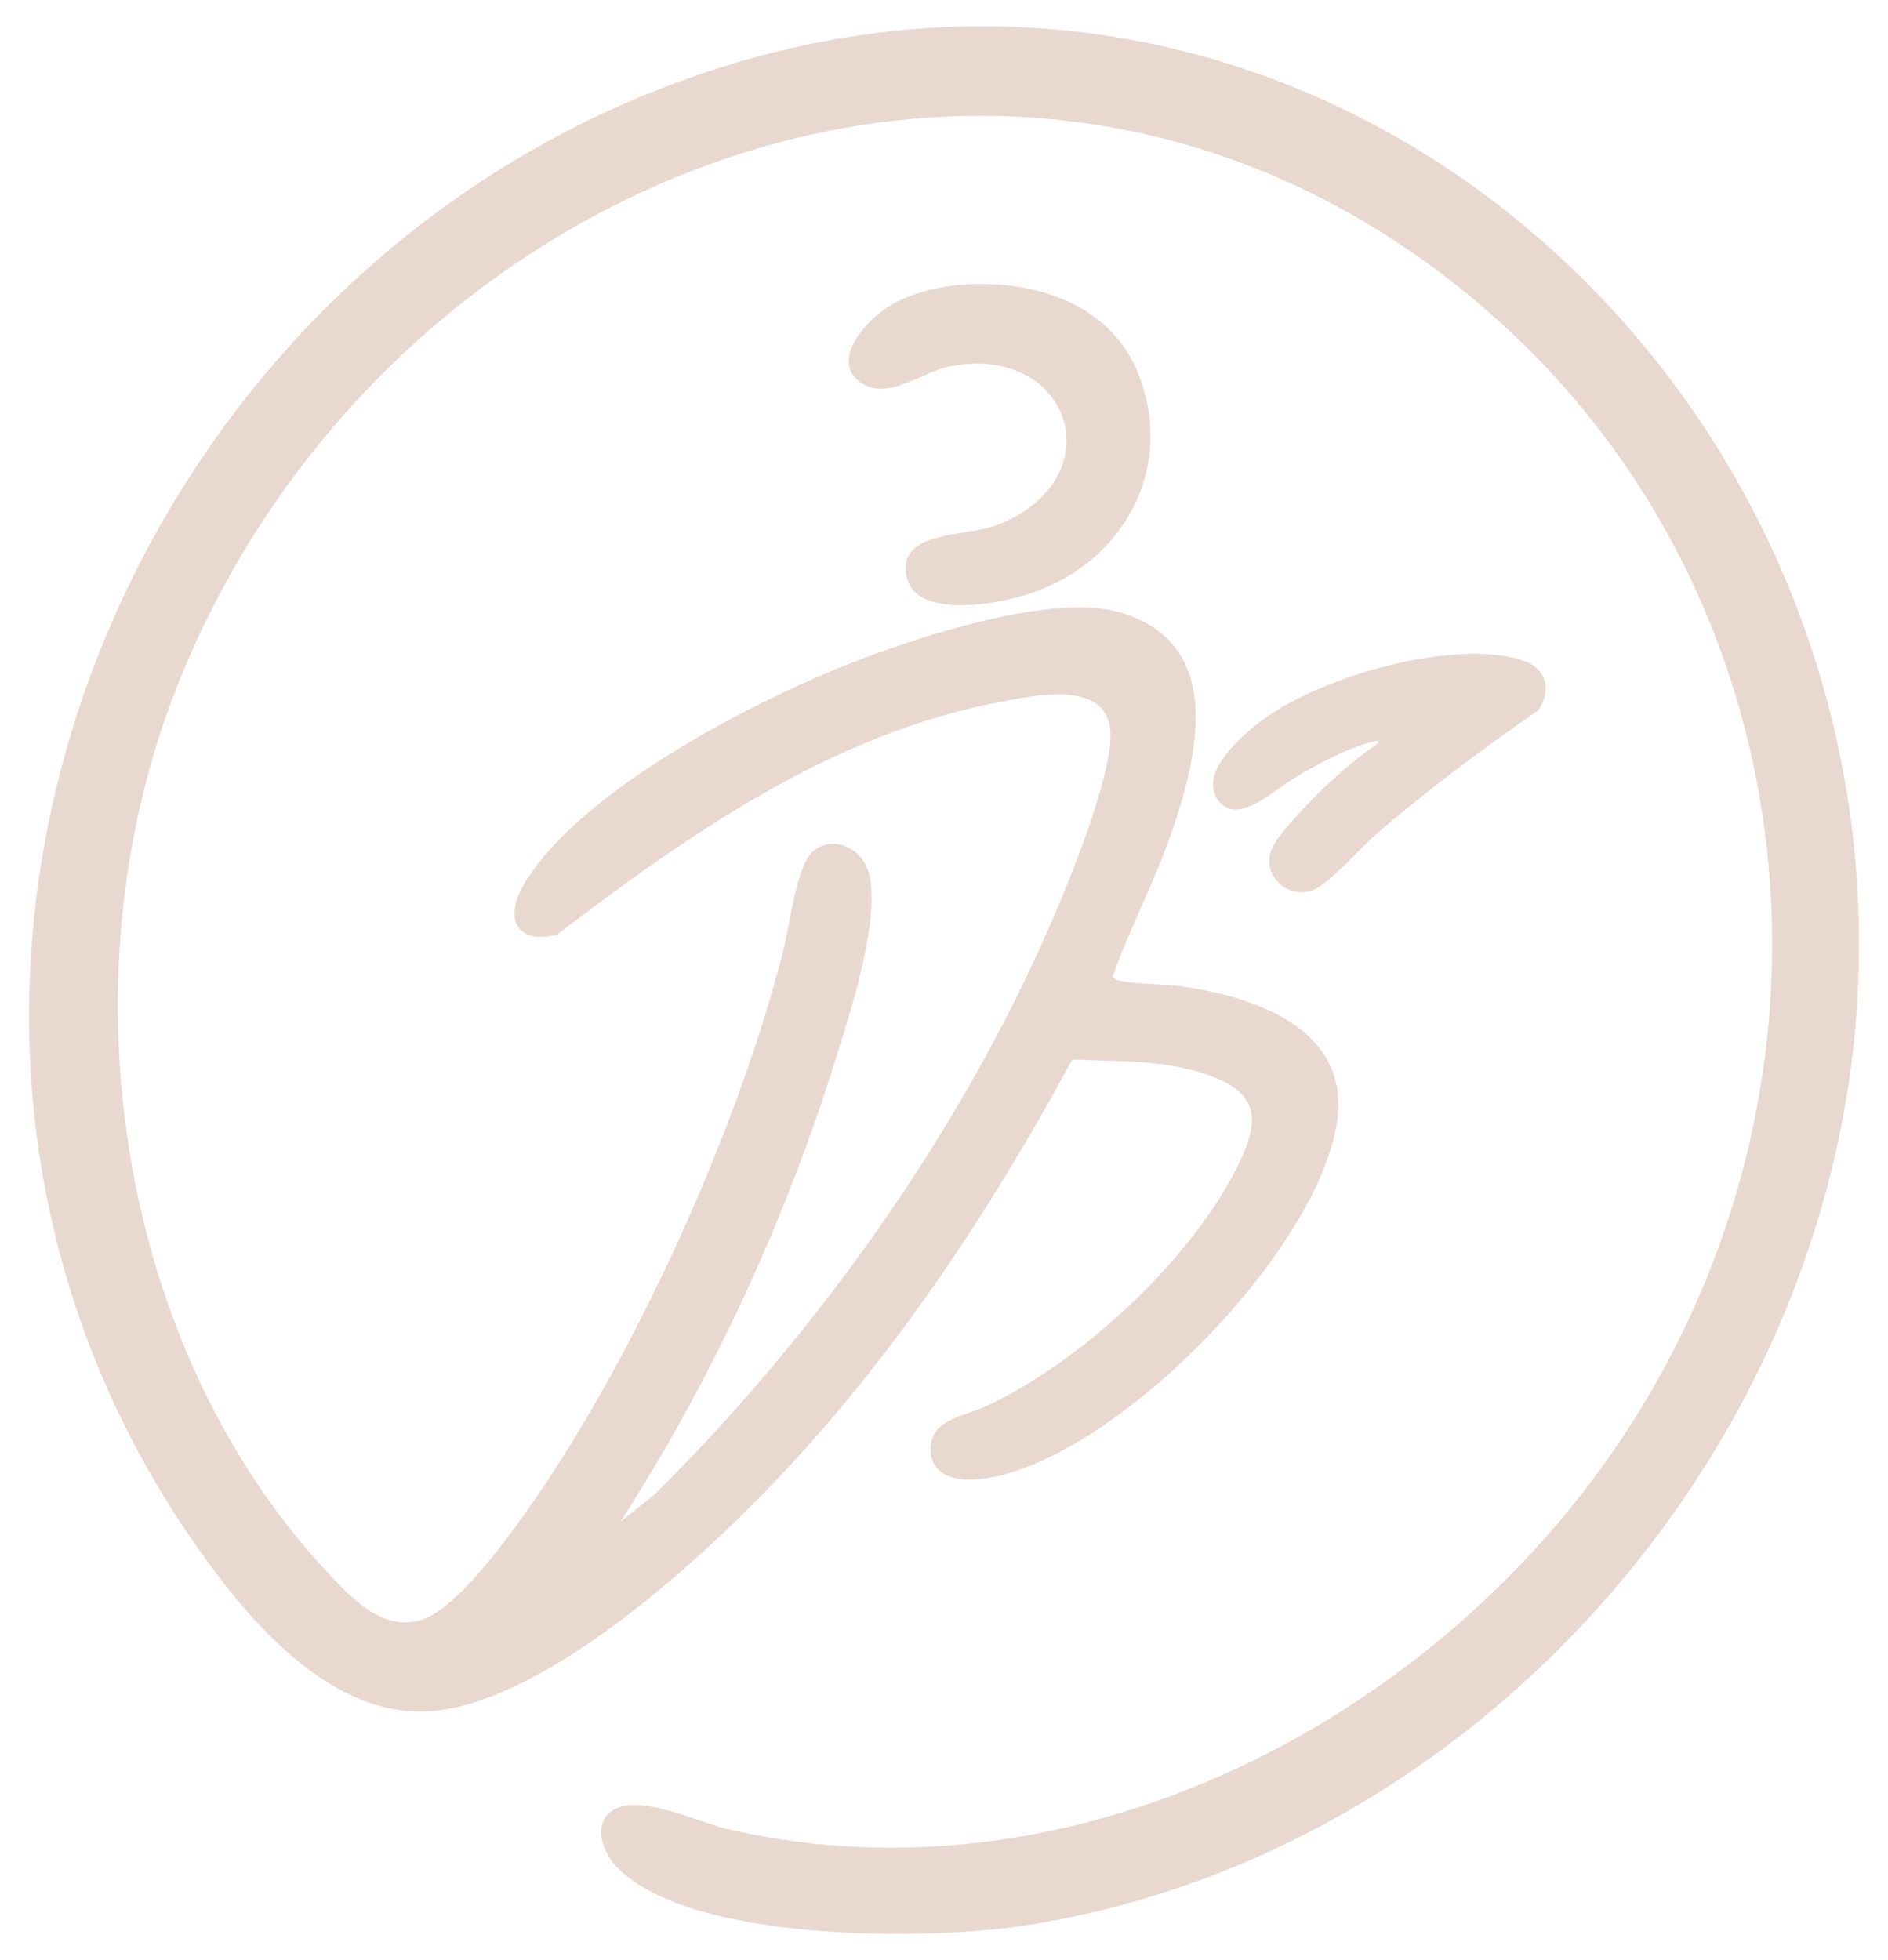
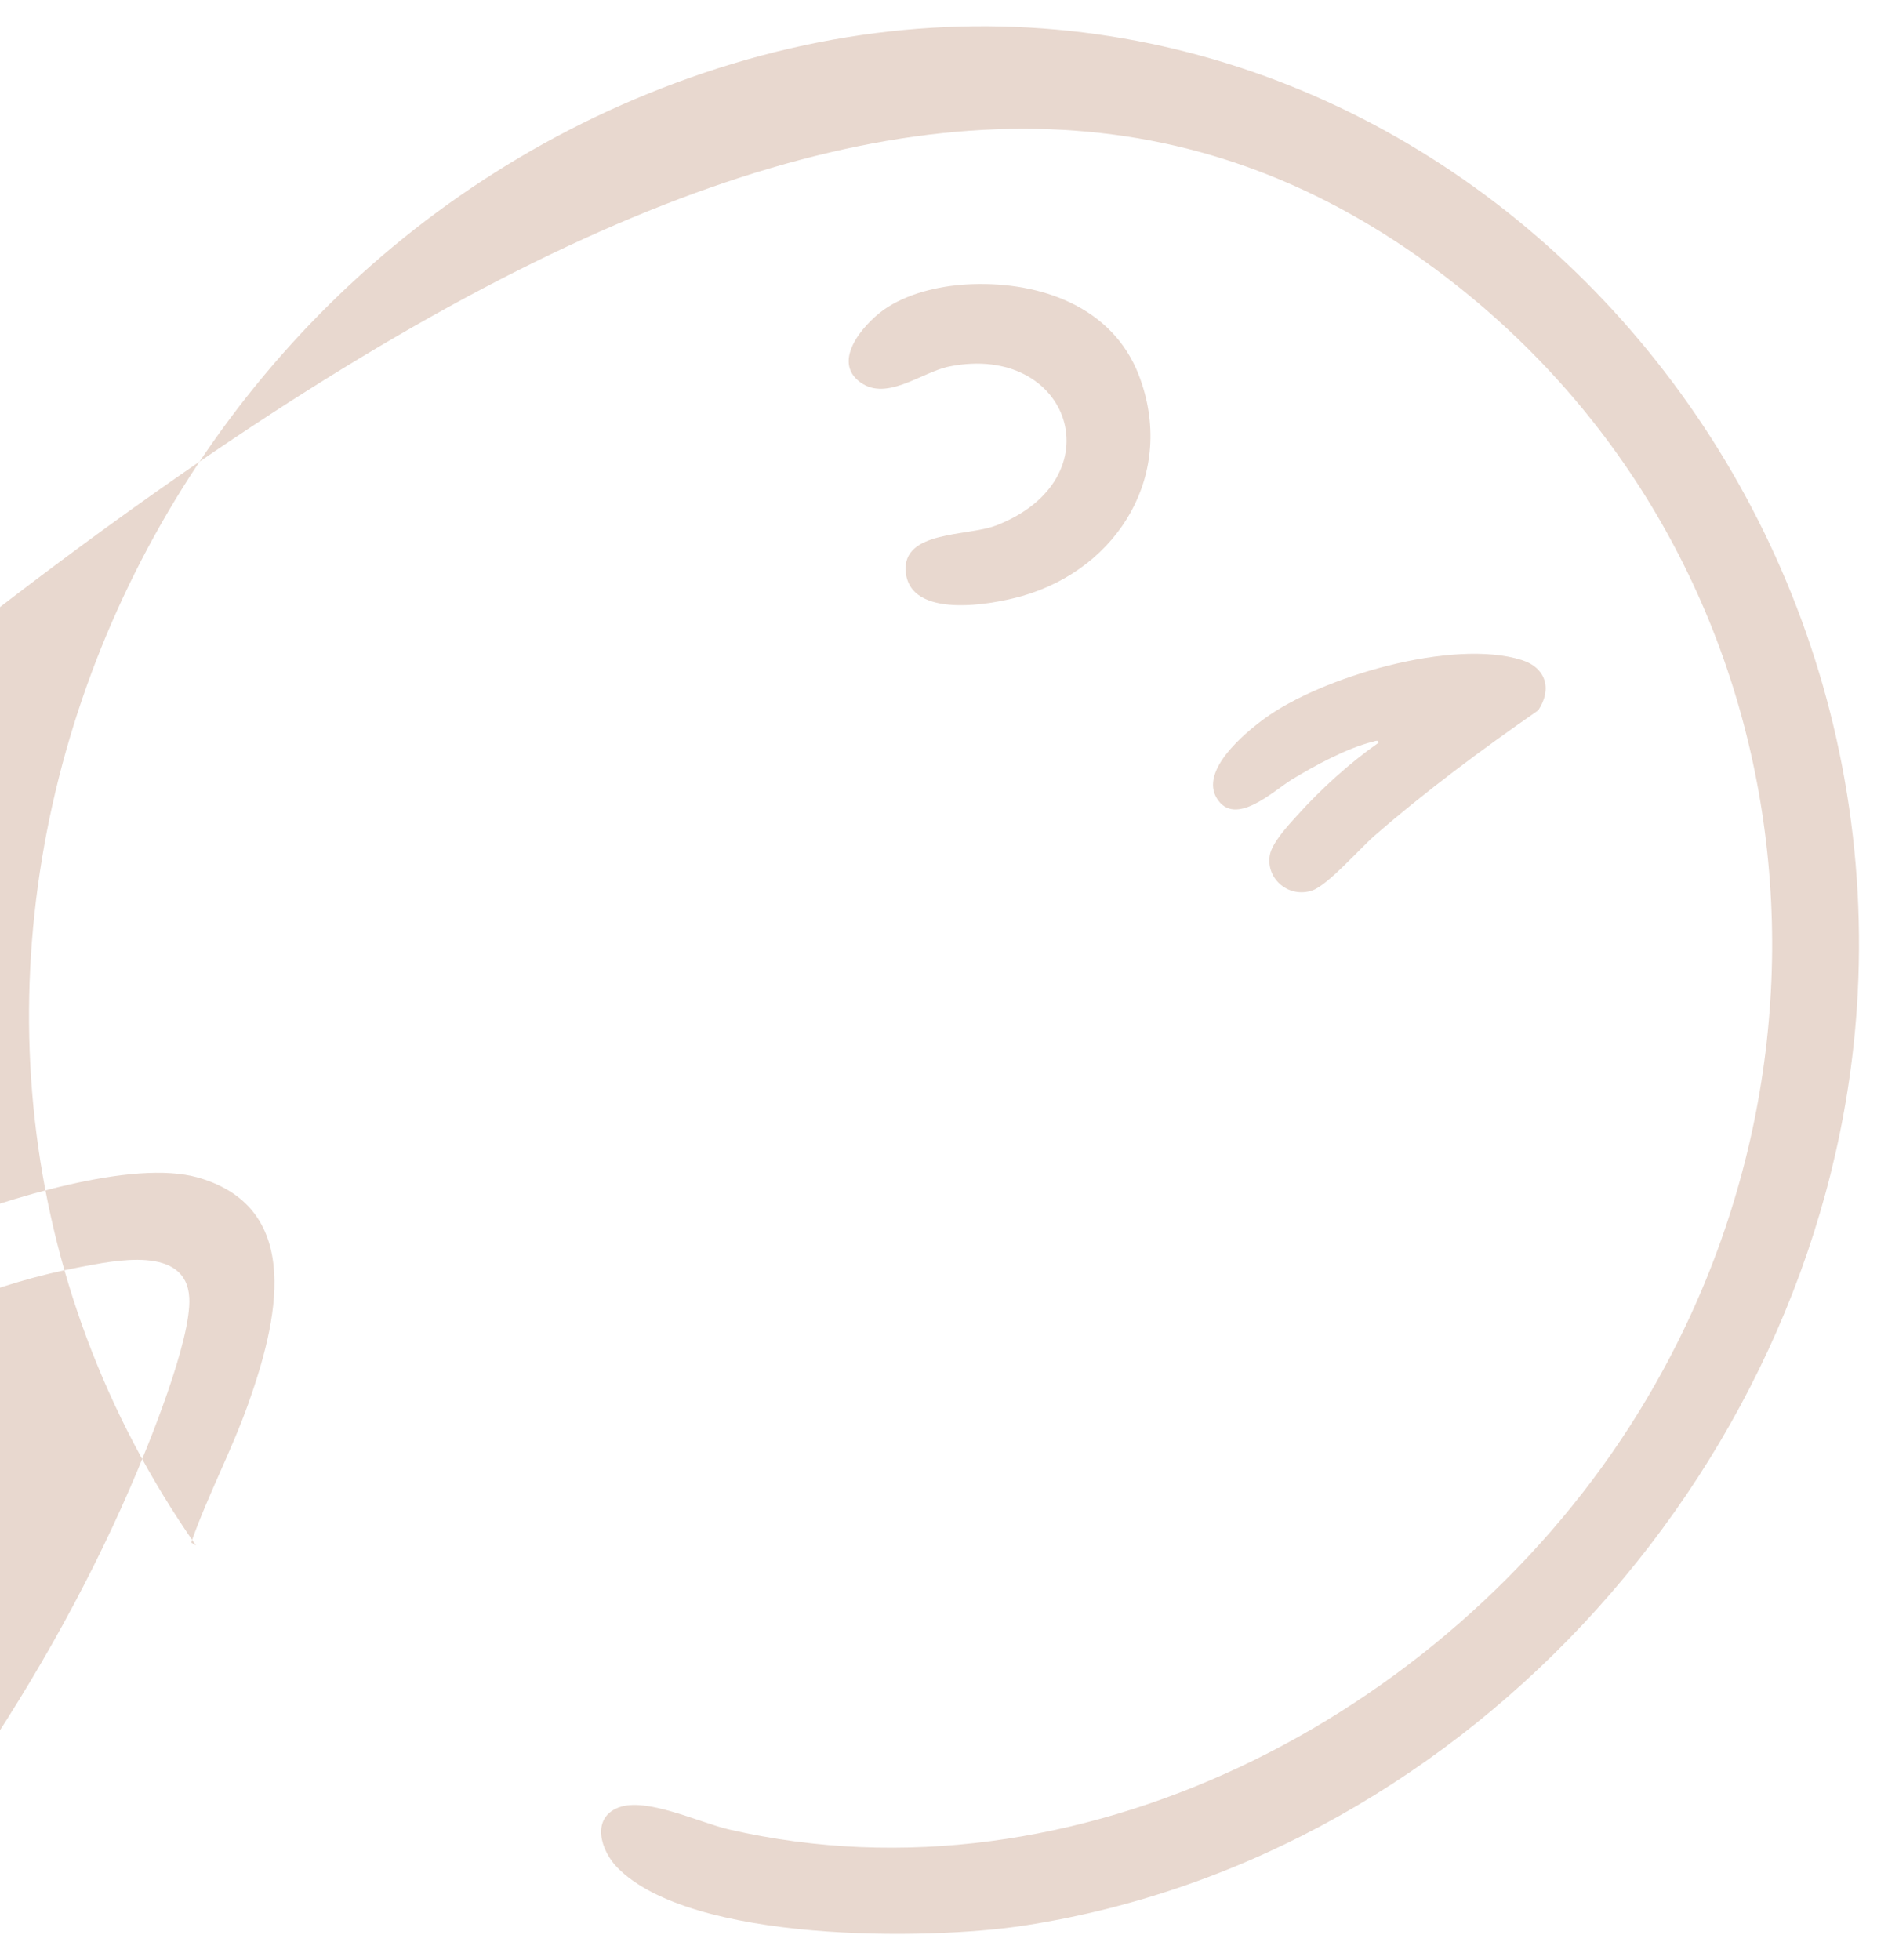
<svg xmlns="http://www.w3.org/2000/svg" data-name="Artwork" viewBox="0 0 289 300">
-   <path d="M107.72 11.17C16.25 42.04-26.77 155.39 30 236.54c7.46 10.66 18.9 24.45 32.91 25.39 15.69 1.05 37.15-17.19 48.05-27.53 21.81-20.69 38.91-45.88 53.16-72.23 6.73.26 13.68.02 20.15 2.13 8.83 2.88 8.75 7.28 4.8 14.93-7.31 14.15-23.9 29.43-38.32 36.09-3.08 1.42-8.24 1.91-8.32 6.35-.07 3.96 3.59 5.03 6.86 4.78 20.3-1.52 53.89-35.96 55.51-56.1 1.08-13.35-13.5-17.95-24.17-19.41-3.03-.41-6.69-.23-9.62-.93l-.74-.45c2.56-7.27 6.21-14.09 8.78-21.35 4.26-12.02 8.77-29.77-7.69-34.5-10.13-2.91-29.64 3.41-39.55 7.18-15.64 5.95-42.27 19.58-51.31 33.94-3.24 5.14-2.1 9.83 4.73 8.25 20.26-15.51 42.38-30.86 68.03-35.68 5.28-.99 16.28-3.39 16.72 4.69.35 6.47-6.26 22.66-9.04 29.06-13.94 32.17-35.89 62.94-60.69 87.54l-5.28 4.24c14.07-21.95 25.1-45.74 32.89-70.67 2.19-7 7.17-22.14 5.05-28.94-1.15-3.7-5.93-5.8-8.81-2.65-2.2 2.41-3.35 11.52-4.26 15.08-6.28 24.51-19.13 53.61-32.37 75.14-4.06 6.6-15.66 24.4-22.6 26.91-6.01 2.17-10.83-2.95-14.58-6.96-32.44-34.62-40.48-90.39-23.78-134.24C55.55 30.33 148-10.6 218.41 40.23c57.12 41.23 68.74 119.55 30.97 178.21-28.57 44.37-84.49 73.8-137.75 61.57-4.58-1.05-12.78-5.03-17-3.35-4.23 1.68-2.63 6.64-.12 9.19 11.26 11.46 47.45 11.16 62.39 8.84 68.3-10.57 122.7-71.74 127.33-140.42 6.44-95.6-82.16-174.94-176.51-143.1Zm44.68 69.28c-4.25 1.64-14.3.74-13.76 7.04.63 7.32 13.11 5.08 17.8 3.74 14.87-4.25 23.65-18.87 17.87-33.84-4.03-10.43-14.97-14.26-25.47-13.9-4.38.15-9.18 1.15-12.92 3.49-3.12 1.95-8.6 7.78-4.61 11.23 4.12 3.56 9.65-1.25 14.01-2.12 18.57-3.71 25.6 17.24 7.08 24.37Zm46.14 44.38c-1.33 1.47-3.86 4.17-4.17 6.08-.61 3.71 3.03 6.61 6.54 5.36 2.4-.85 7.27-6.43 9.5-8.37 7.93-6.89 16.42-13.19 25.05-19.18 2.15-3.24 1.21-6.53-2.55-7.71-10.53-3.3-30.66 2.56-39.46 9.05-3.07 2.26-9.78 7.9-7.19 12.12 2.78 4.54 8.75-1.21 11.47-2.86 3.48-2.12 8.44-4.82 12.38-5.79.29-.07.96-.38.89.16-4.45 3.12-8.82 7.09-12.45 11.13Z" style="fill:#e8d8cf" />
+   <path d="M107.72 11.17C16.25 42.04-26.77 155.39 30 236.54l-.74-.45c2.56-7.27 6.21-14.09 8.78-21.35 4.26-12.02 8.77-29.77-7.69-34.5-10.13-2.91-29.64 3.41-39.55 7.18-15.64 5.95-42.27 19.58-51.31 33.94-3.24 5.14-2.1 9.83 4.73 8.25 20.26-15.51 42.38-30.86 68.03-35.68 5.28-.99 16.28-3.39 16.72 4.69.35 6.47-6.26 22.66-9.04 29.06-13.94 32.17-35.89 62.94-60.69 87.54l-5.28 4.24c14.07-21.95 25.1-45.74 32.89-70.67 2.19-7 7.17-22.14 5.05-28.94-1.15-3.7-5.93-5.8-8.81-2.65-2.2 2.41-3.35 11.52-4.26 15.08-6.28 24.51-19.13 53.61-32.37 75.14-4.06 6.6-15.66 24.4-22.6 26.91-6.01 2.17-10.83-2.95-14.58-6.96-32.44-34.62-40.48-90.39-23.78-134.24C55.55 30.33 148-10.6 218.41 40.23c57.12 41.23 68.74 119.55 30.97 178.21-28.57 44.37-84.49 73.8-137.75 61.57-4.58-1.05-12.78-5.03-17-3.35-4.23 1.68-2.63 6.64-.12 9.19 11.26 11.46 47.45 11.16 62.39 8.84 68.3-10.57 122.7-71.74 127.33-140.42 6.44-95.6-82.16-174.94-176.51-143.1Zm44.68 69.28c-4.25 1.64-14.3.74-13.76 7.04.63 7.32 13.11 5.08 17.8 3.74 14.87-4.25 23.65-18.87 17.87-33.84-4.03-10.43-14.97-14.26-25.47-13.9-4.38.15-9.18 1.15-12.92 3.49-3.12 1.95-8.6 7.78-4.61 11.23 4.12 3.56 9.65-1.25 14.01-2.12 18.57-3.71 25.6 17.24 7.08 24.37Zm46.14 44.38c-1.33 1.47-3.86 4.17-4.17 6.08-.61 3.71 3.03 6.61 6.54 5.36 2.4-.85 7.27-6.43 9.5-8.37 7.93-6.89 16.42-13.19 25.05-19.18 2.15-3.24 1.21-6.53-2.55-7.71-10.53-3.3-30.66 2.56-39.46 9.05-3.07 2.26-9.78 7.9-7.19 12.12 2.78 4.54 8.75-1.21 11.47-2.86 3.48-2.12 8.44-4.82 12.38-5.79.29-.07.96-.38.89.16-4.45 3.12-8.82 7.09-12.45 11.13Z" style="fill:#e8d8cf" />
</svg>